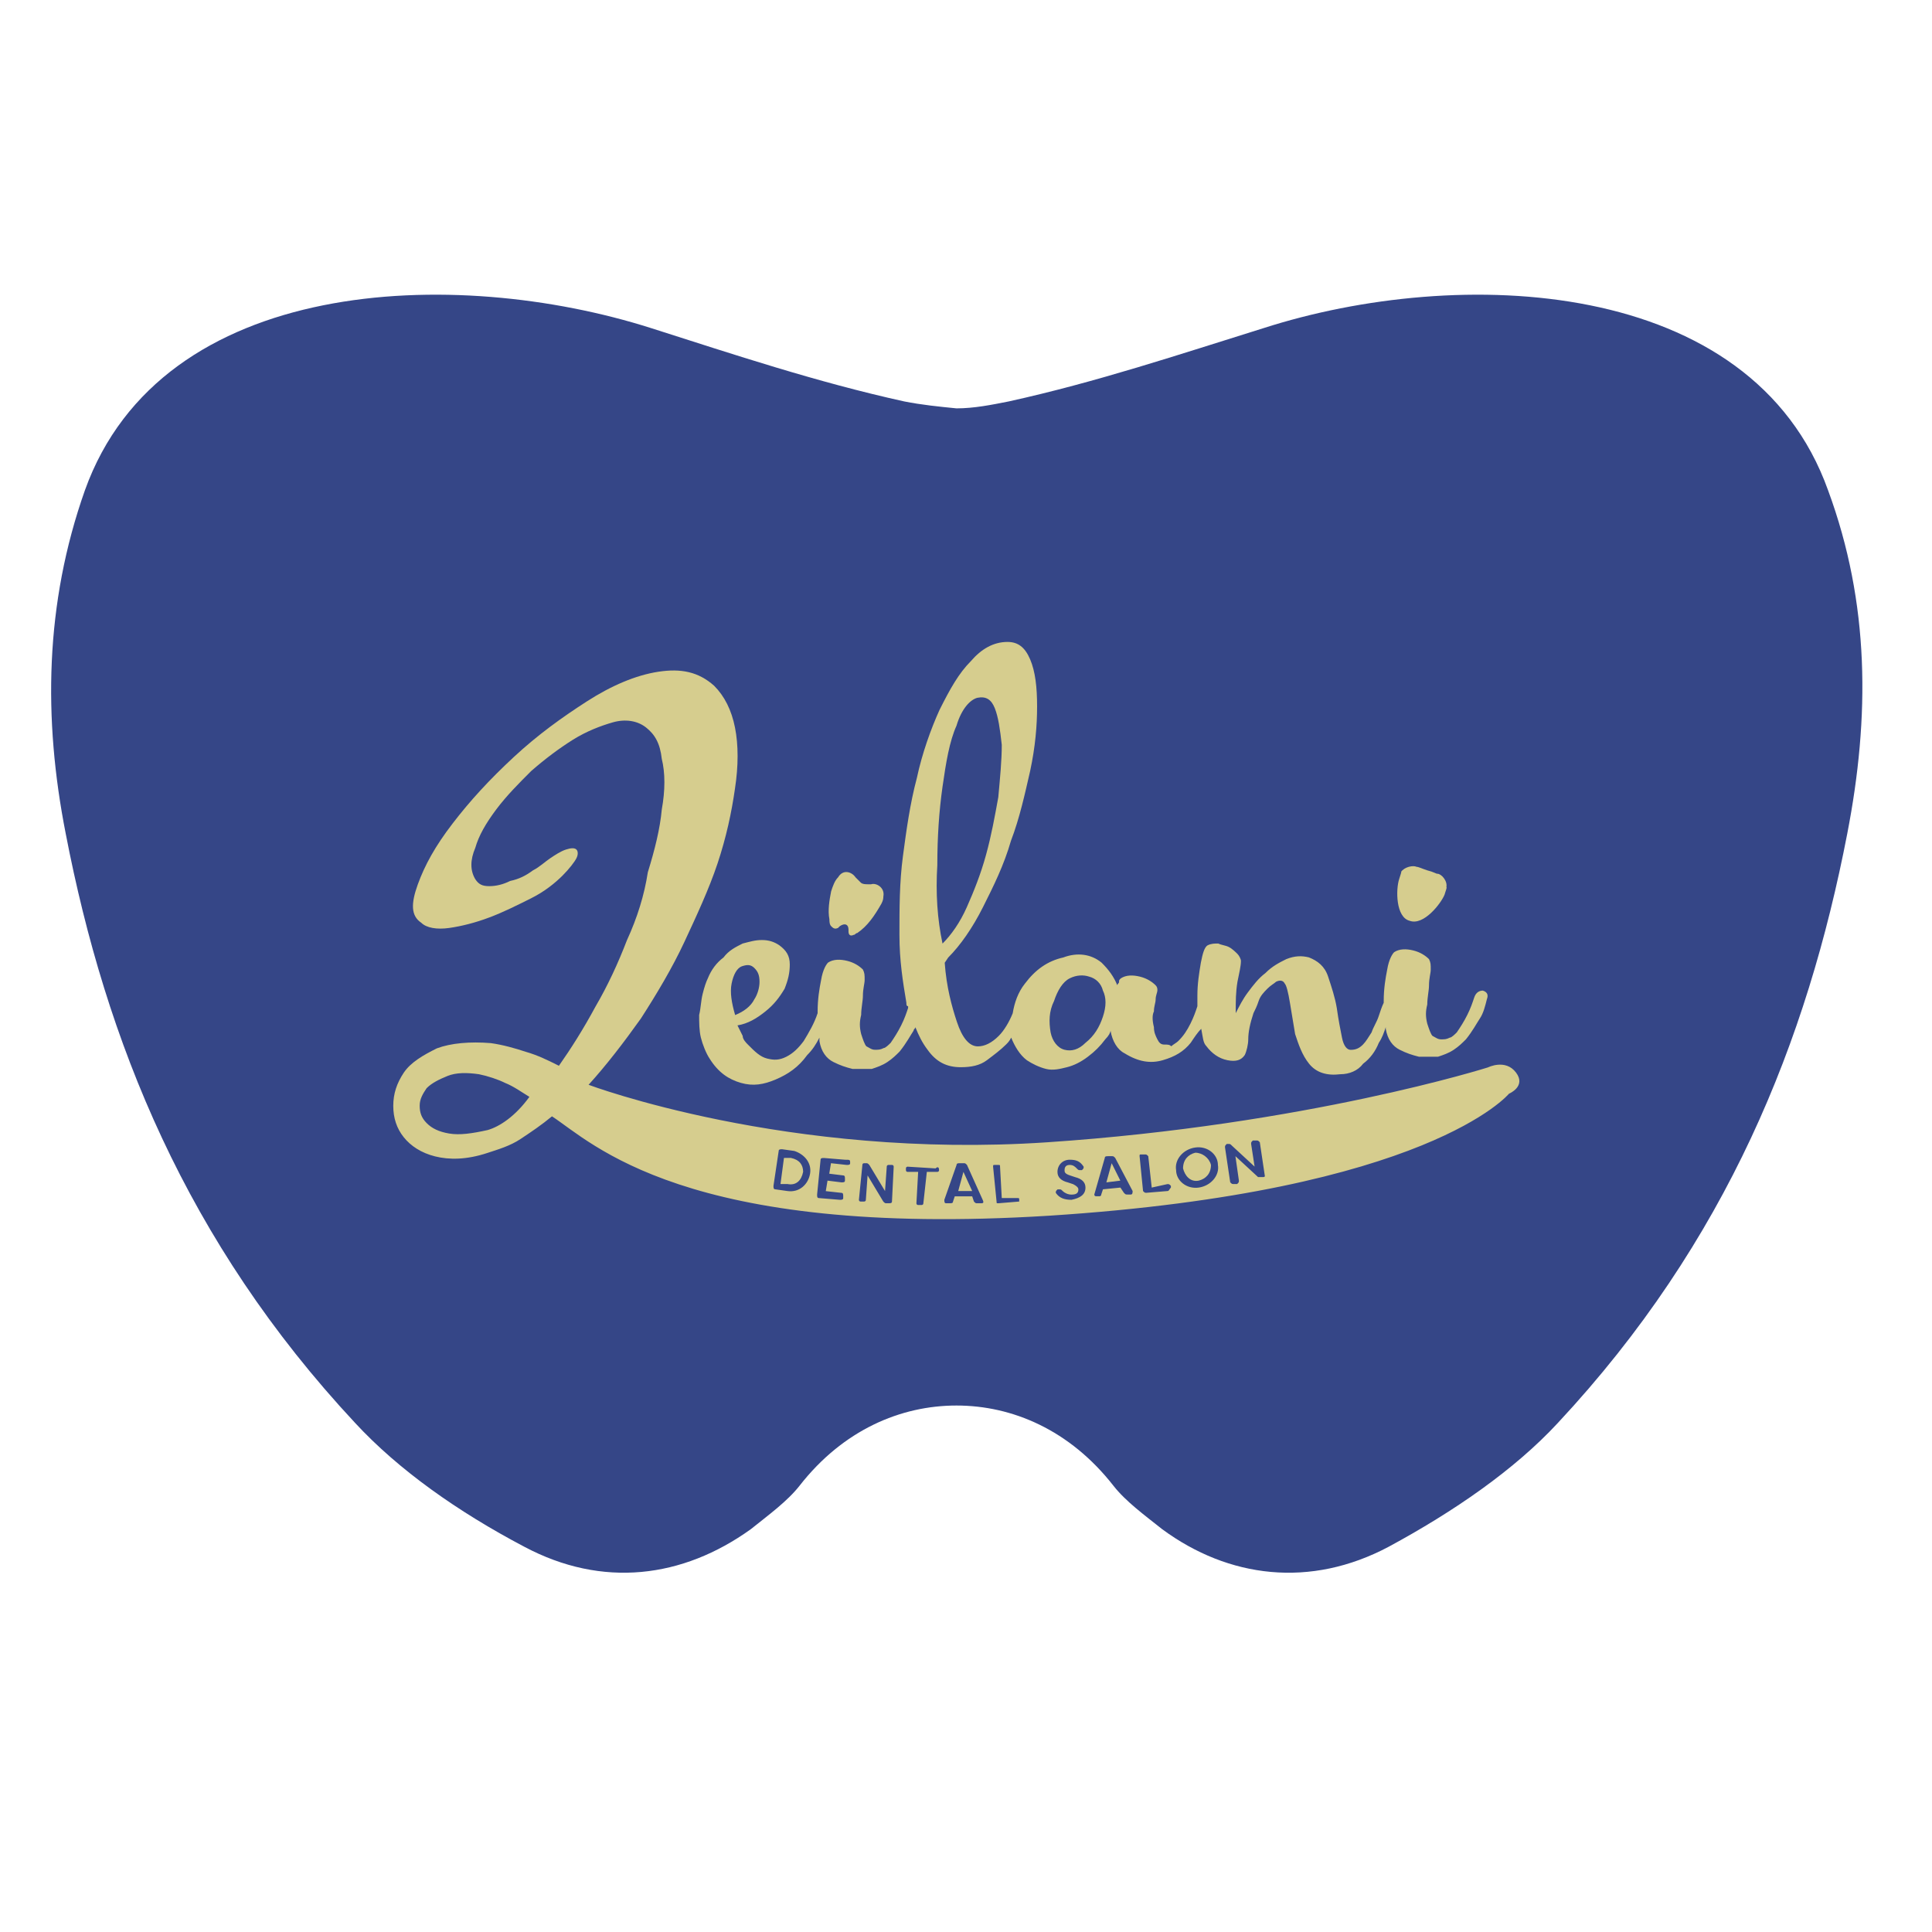
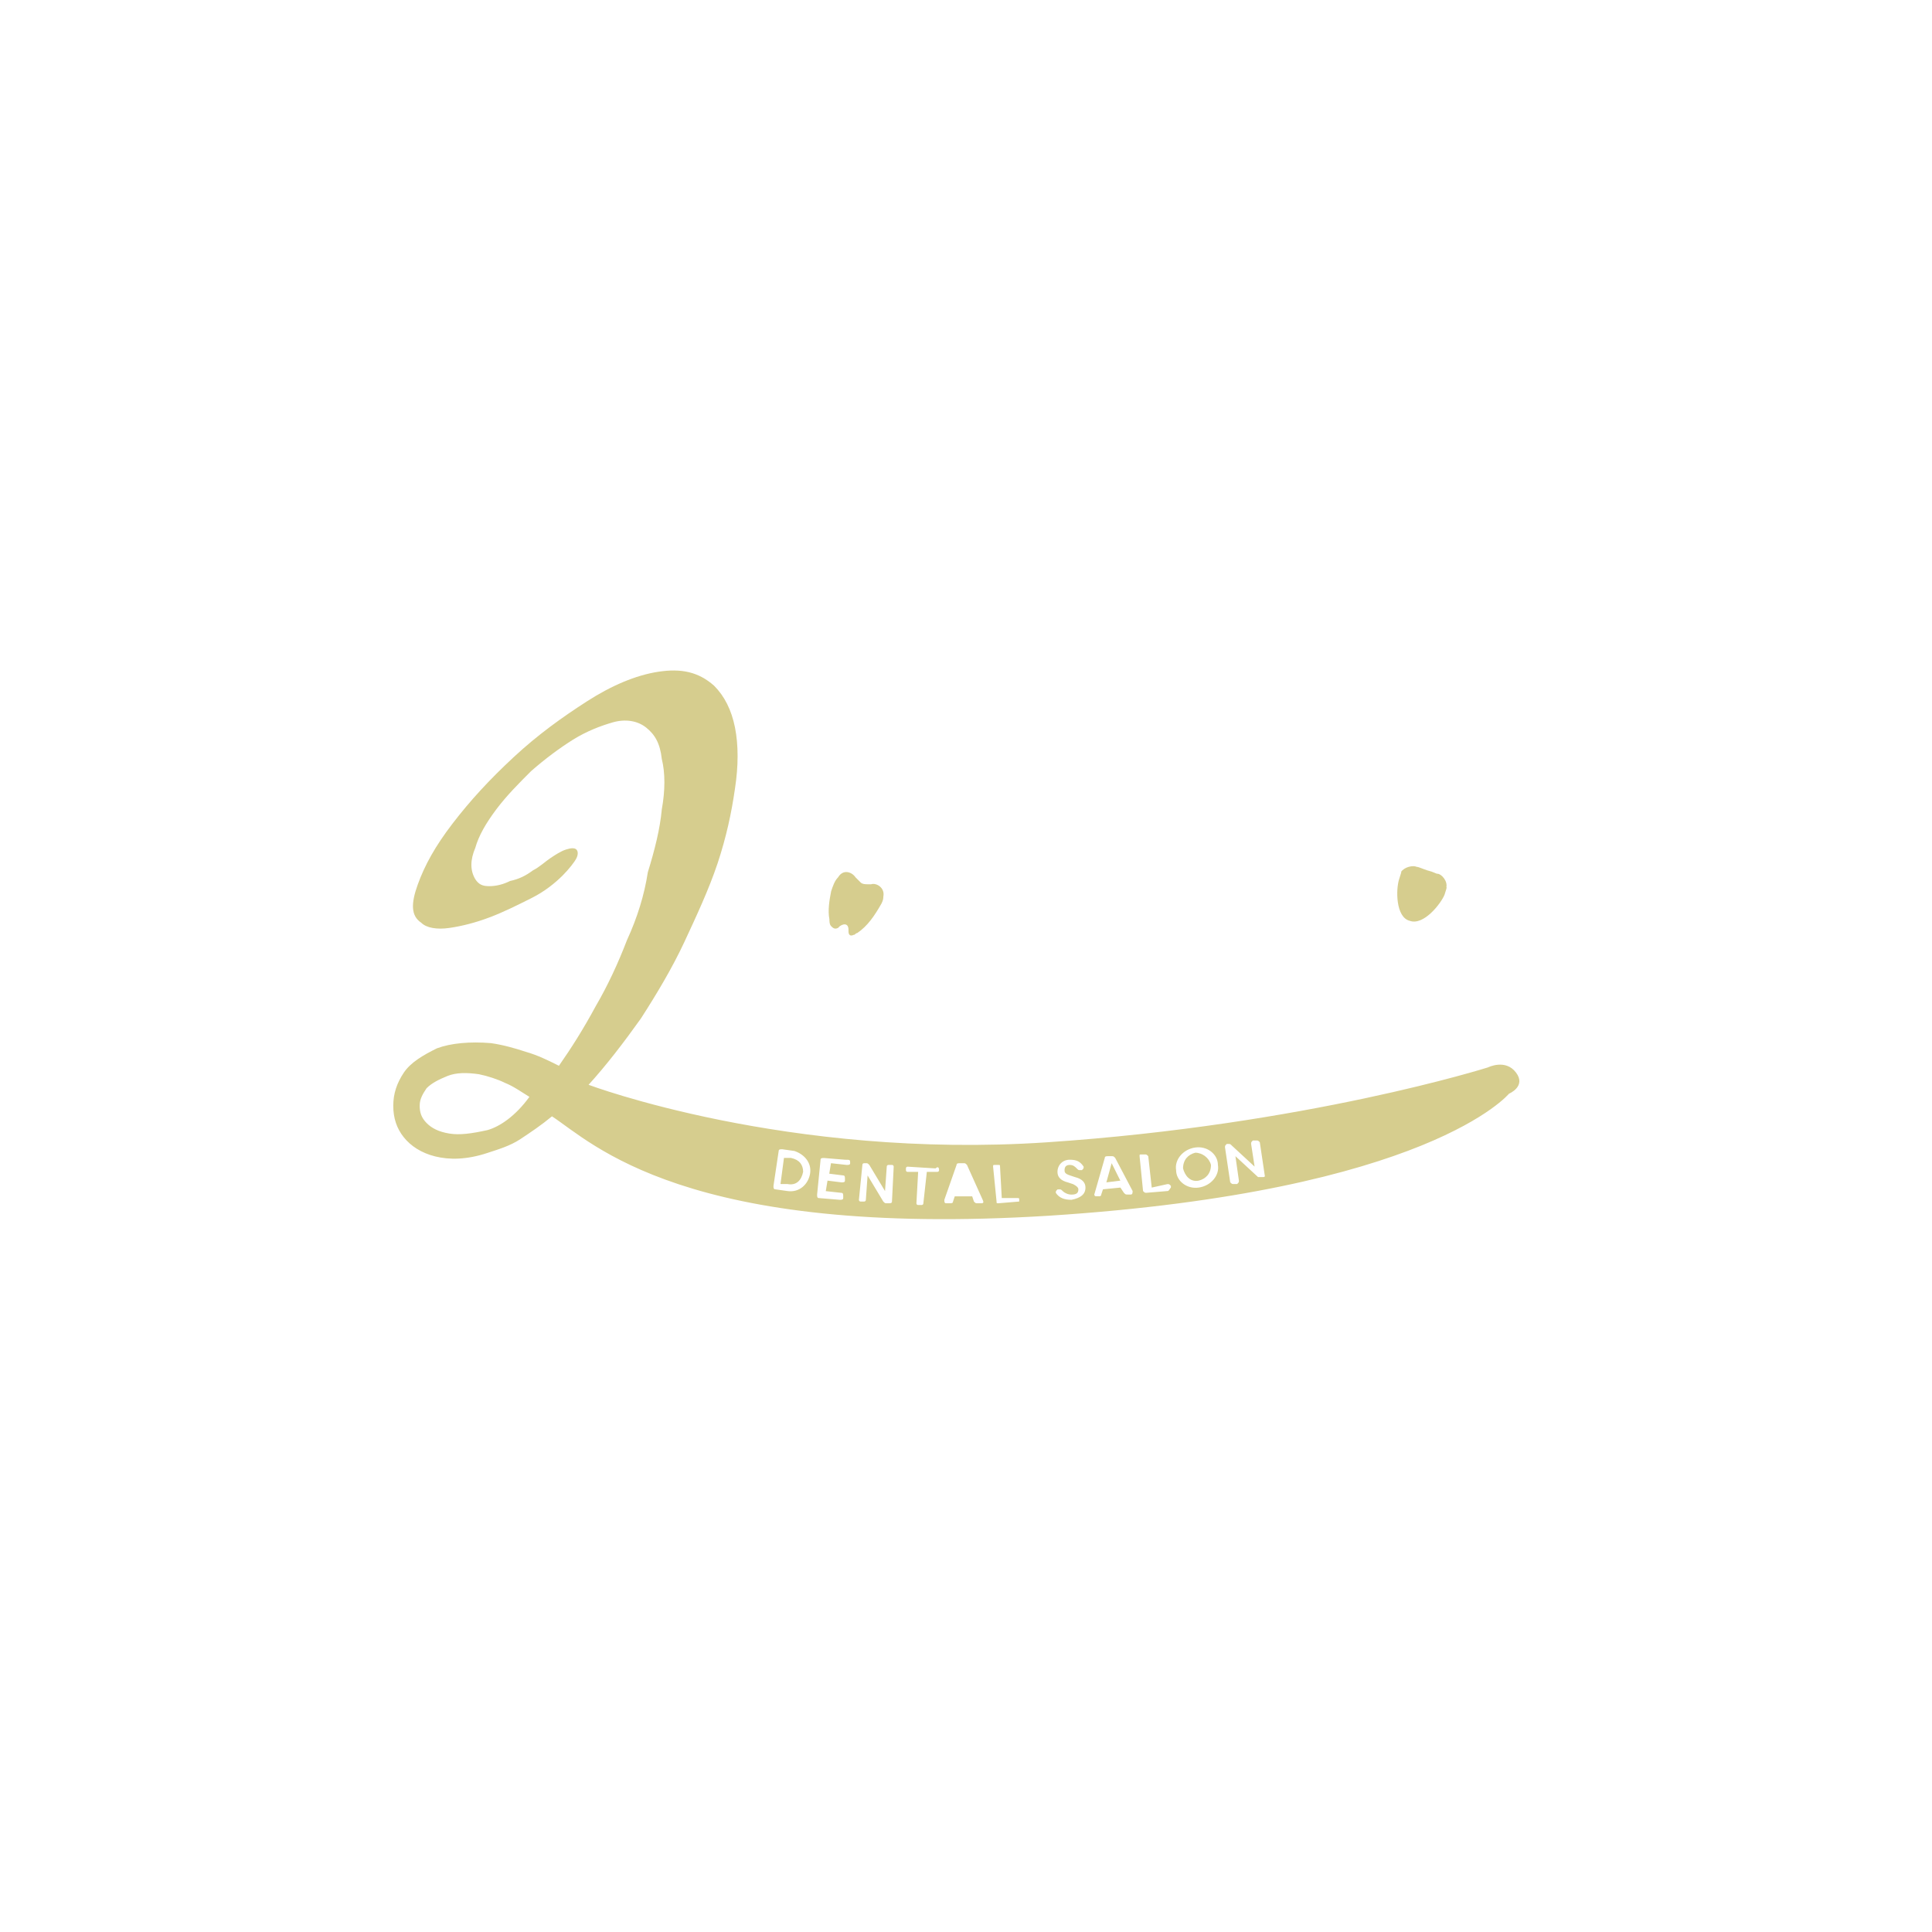
<svg xmlns="http://www.w3.org/2000/svg" version="1.1" id="レイヤー_1" x="0px" y="0px" viewBox="0 0 256 256" style="enable-background:new 0 0 256 256;" xml:space="preserve">
  <style type="text/css">
	.st0{fill:#354687;}
	.st1{fill:#D6CD8E;}
</style>
  <g>
-     <path class="st0" d="M242.23,64.97c-10.16-28.41-48.97-29.8-74.84-21.48c-11.09,3.46-22.17,7.16-33.72,9.7   c-2.31,0.46-4.62,0.92-6.93,0.92c-2.31-0.23-4.62-0.46-6.93-0.92c-11.55-2.54-22.64-6.24-33.49-9.7   c-26.1-8.32-64.9-6.93-75.07,21.48c-5.31,15.01-5.54,30.26-2.54,45.5c5.31,27.49,15.94,54.05,38.34,78.07   c5.77,6.24,13.63,11.78,22.4,16.4c10.39,5.54,21.02,4.16,30.03-2.31c2.31-1.85,4.85-3.7,6.47-5.77   c5.77-7.39,13.4-10.62,20.79-10.62s15.01,3.23,20.79,10.62c1.62,2.08,4.16,3.93,6.47,5.77c8.78,6.47,19.63,7.85,30.03,2.31   c8.55-4.62,16.63-10.16,22.4-16.4c22.4-24.02,33.03-50.58,38.34-78.07C247.77,95,247.77,79.98,242.23,64.97z" />
    <g>
      <path class="st1" d="M190.49,115.78c-0.23,0-0.46-0.23-1.39-0.46c-0.69-0.23-1.15-0.46-1.39-0.46c-0.46-0.23-1.62,0-2.08,0.69    c0,0,0.23-0.46-0.23,0.92c-0.46,1.39-0.46,5.08,1.39,5.54c1.85,0.69,4.16-2.31,4.62-3.46c0.46-1.39,0.23-0.92,0.23-0.92    C191.87,116.71,190.95,115.78,190.49,115.78z" />
      <path class="st1" d="M116.81,119.71c-0.92,1.62-1.85,3-3.23,3.93c-0.23,0-0.23,0.23-0.46,0.23c-0.46,0.23-0.69,0-0.69-0.46v-0.23    c0-0.69-0.46-0.92-1.15-0.46l-0.23,0.23c-0.46,0.23-0.69,0-0.92-0.23c-0.23-0.23-0.23-0.69-0.23-0.92c-0.23-1.15,0-2.54,0.23-3.7    c0.23-0.69,0.46-1.39,0.92-1.85c0.69-1.15,1.85-0.69,2.31,0c0.23,0.23,0.46,0.46,0.69,0.69c0.23,0.23,0.69,0.23,0.92,0.23    c0.23,0,0.23,0,0.46,0c0.69-0.23,1.85,0.46,1.62,1.62C117.04,119.02,117.04,119.25,116.81,119.71z" />
-       <path class="st1" d="M196.49,131.26c-0.46,0-0.92,0.23-1.15,0.92s-0.46,1.39-0.92,2.31c-0.46,0.92-0.92,1.62-1.39,2.31    c-0.23,0.23-0.69,0.69-0.92,0.69c-0.46,0.23-0.69,0.23-1.15,0.23s-0.69-0.23-1.15-0.46c-0.23-0.23-0.46-0.92-0.69-1.62    c-0.23-0.92-0.23-1.62,0-2.54c0-0.92,0.23-1.85,0.23-2.54c0-0.92,0.23-1.62,0.23-2.08c0-0.69,0-0.92-0.23-1.39    c-0.46-0.46-1.15-0.92-2.08-1.15c-0.92-0.23-1.85-0.23-2.54,0.23c-0.23,0.23-0.69,0.92-0.92,2.31c-0.23,1.15-0.46,2.54-0.46,4.16    c0,0,0,0,0,0.23c-0.23,0.46-0.46,1.15-0.69,1.85c-0.23,0.69-0.69,1.39-0.92,2.08c-0.46,0.69-0.69,1.15-1.15,1.62    c-0.46,0.46-0.92,0.69-1.62,0.69c-0.46,0-0.92-0.46-1.15-1.62c-0.23-1.15-0.46-2.31-0.69-3.93c-0.23-1.39-0.69-2.77-1.15-4.16    c-0.46-1.39-1.39-2.08-2.54-2.54c-0.92-0.23-1.85-0.23-3,0.23c-0.92,0.46-1.85,0.92-2.77,1.85c-0.92,0.69-1.62,1.62-2.31,2.54    c-0.69,0.92-1.15,1.85-1.62,2.77c0-1.62,0-2.77,0.23-4.16c0.23-1.15,0.46-2.08,0.46-2.77c0-0.23-0.23-0.69-0.46-0.92    c-0.23-0.23-0.69-0.69-1.15-0.92c-0.46-0.23-0.92-0.23-1.39-0.46c-0.46,0-0.92,0-1.39,0.23c-0.46,0.23-0.69,1.15-0.92,2.31    c-0.23,1.39-0.46,2.77-0.46,4.39c0,0.46,0,0.69,0,1.15v0.23c-0.23,0.69-0.46,1.39-0.92,2.31s-0.92,1.62-1.62,2.31    c-0.23,0.23-0.69,0.46-0.92,0.69c-0.23-0.23-0.46-0.23-0.92-0.23c-0.46,0-0.69-0.23-0.92-0.69c-0.23-0.46-0.46-0.92-0.46-1.62    c-0.23-0.92-0.23-1.62,0-2.08c0-0.69,0.23-1.15,0.23-1.62s0.23-0.92,0.23-1.15s0-0.46-0.23-0.69c-0.46-0.46-1.15-0.92-2.08-1.15    s-1.85-0.23-2.54,0.23c-0.23,0.23-0.23,0.23-0.23,0.46c0,0.23-0.23,0.23-0.23,0.46c-0.46-1.15-1.15-2.08-2.08-3    c-1.39-1.15-3.23-1.39-5.08-0.69c-2.08,0.46-3.7,1.62-5.08,3.46c-0.92,1.15-1.39,2.54-1.62,3.93c-0.46,1.15-1.15,2.31-1.85,3    c-0.92,0.92-1.85,1.39-2.77,1.39c-1.15,0-2.08-1.15-2.77-3.23c-0.69-2.08-1.39-4.62-1.62-7.85l0.46-0.69    c1.62-1.62,3.23-3.93,4.62-6.7c1.39-2.77,2.77-5.54,3.7-8.78c1.15-3,1.85-6.24,2.54-9.24c0.69-3.23,0.92-6.01,0.92-8.55    c0-2.54-0.23-4.62-0.92-6.24c-0.69-1.62-1.62-2.31-3-2.31c-1.85,0-3.46,0.92-4.85,2.54c-1.62,1.62-2.77,3.7-4.16,6.47    c-1.15,2.54-2.31,5.77-3,9.01c-0.92,3.46-1.39,6.93-1.85,10.39c-0.46,3.46-0.46,6.93-0.46,10.39s0.46,6.24,0.92,9.01    c0,0.23,0,0.46,0.23,0.46v0.23c-0.23,0.69-0.46,1.39-0.92,2.31c-0.46,0.92-0.92,1.62-1.39,2.31c-0.23,0.23-0.69,0.69-0.92,0.69    c-0.46,0.23-0.69,0.23-1.15,0.23c-0.46,0-0.69-0.23-1.15-0.46c-0.23-0.23-0.46-0.92-0.69-1.62c-0.23-0.92-0.23-1.62,0-2.54    c0-0.92,0.23-1.85,0.23-2.54c0-0.92,0.23-1.62,0.23-2.08c0-0.69,0-0.92-0.23-1.39c-0.46-0.46-1.15-0.92-2.08-1.15    s-1.85-0.23-2.54,0.23c-0.23,0.23-0.69,0.92-0.92,2.31c-0.23,1.15-0.46,2.54-0.46,4.16c0,0,0,0,0,0.23    c-0.46,1.39-1.15,2.54-1.85,3.7c-0.69,0.92-1.39,1.62-2.31,2.08c-0.92,0.46-1.62,0.46-2.54,0.23c-0.92-0.23-1.62-0.92-2.54-1.85    c-0.23-0.23-0.69-0.69-0.69-1.15c-0.23-0.46-0.46-0.92-0.69-1.39c1.39-0.23,2.54-0.92,3.7-1.85c1.15-0.92,1.85-1.85,2.54-3    c0.46-1.15,0.69-2.08,0.69-3.23c0-1.15-0.46-1.85-1.39-2.54c-0.69-0.46-1.39-0.69-2.31-0.69c-0.92,0-1.62,0.23-2.54,0.46    c-0.92,0.46-1.85,0.92-2.54,1.85c-0.92,0.69-1.62,1.62-2.08,2.77c-0.23,0.46-0.46,1.15-0.69,2.08c-0.23,0.92-0.23,1.85-0.46,2.77    c0,0.92,0,2.08,0.23,3s0.69,2.08,1.15,2.77c1.15,1.85,2.54,2.77,4.16,3.23c1.62,0.46,3,0.23,4.62-0.46s3-1.62,4.16-3.23    c0.69-0.69,1.15-1.39,1.62-2.31c0,0.23,0,0.23,0,0.46c0.23,1.39,0.92,2.31,1.85,2.77c0.92,0.46,1.62,0.69,2.54,0.92    c0.92,0,1.62,0,2.54,0c0.69-0.23,1.39-0.46,2.08-0.92c0.69-0.46,1.15-0.92,1.62-1.39c0.92-1.15,1.39-2.08,1.85-2.77    c0-0.23,0.23-0.23,0.23-0.46c0.46,1.15,0.92,2.08,1.62,3c1.15,1.62,2.54,2.31,4.39,2.31c1.39,0,2.54-0.23,3.46-0.92    c0.92-0.69,1.85-1.39,2.54-2.08c0.23-0.23,0.46-0.46,0.69-0.92c0.46,1.15,1.15,2.31,2.08,3c0.69,0.46,1.62,0.92,2.54,1.15    s1.85,0,2.77-0.23c0.92-0.23,1.85-0.69,2.77-1.39c0.92-0.69,1.62-1.39,2.31-2.31c0.46-0.46,0.69-0.92,0.69-1.15    c0.23,1.39,0.92,2.54,1.85,3c1.85,1.15,3.46,1.39,5.08,0.92s2.77-1.15,3.7-2.31c0.46-0.69,0.92-1.39,1.39-1.85    c0.23,1.15,0.23,1.85,0.69,2.31c0.69,0.92,1.62,1.62,2.77,1.85c1.15,0.23,1.85,0,2.31-0.69c0.23-0.46,0.46-1.39,0.46-2.08    c0-0.92,0.23-2.08,0.69-3.46c0.23-0.46,0.46-0.92,0.69-1.62c0.23-0.69,0.69-1.15,1.15-1.62s0.92-0.69,1.15-0.92    c0.46-0.23,0.92-0.23,1.15,0.23c0.23,0.23,0.46,1.15,0.69,2.54c0.23,1.39,0.46,2.77,0.69,4.16c0.46,1.39,0.92,2.77,1.85,3.93    c0.92,1.15,2.31,1.62,4.16,1.39c1.15,0,2.31-0.46,3-1.39c0.92-0.69,1.62-1.62,2.08-2.77c0.46-0.69,0.69-1.39,0.92-2.08v0.23    c0.23,1.39,0.92,2.31,1.85,2.77c0.92,0.46,1.62,0.69,2.54,0.92c0.92,0,1.62,0,2.54,0c0.69-0.23,1.39-0.46,2.08-0.92    s1.15-0.92,1.62-1.39c0.92-1.15,1.39-2.08,1.85-2.77c0.46-0.69,0.69-1.62,0.92-2.54C197.19,131.95,197.19,131.49,196.49,131.26z     M96.94,130.34c0.23-1.15,0.69-2.08,1.39-2.31c0.69-0.23,1.15-0.23,1.62,0.23c0.46,0.46,0.69,0.92,0.69,1.85    c0,0.69-0.23,1.62-0.69,2.31c-0.46,0.92-1.39,1.62-2.54,2.08C96.94,132.88,96.71,131.49,96.94,130.34z M124.2,114.63    c0-3.7,0.23-7.16,0.69-10.39c0.46-3.23,0.92-6.01,1.85-8.08c0.69-2.31,1.85-3.46,2.77-3.7c1.15-0.23,1.85,0.23,2.31,1.39    s0.69,2.77,0.92,4.85c0,2.08-0.23,4.39-0.46,6.93c-0.46,2.54-0.92,5.08-1.62,7.62c-0.69,2.54-1.62,4.85-2.54,6.93    c-0.92,2.08-2.08,3.7-3.23,4.85C124.2,121.79,123.97,118.33,124.2,114.63z M146.14,134.72c-0.46,1.39-1.15,2.54-2.31,3.46    c-0.92,0.92-1.85,1.15-2.77,0.92c-0.92-0.23-1.62-1.15-1.85-2.31c-0.23-1.39-0.23-2.77,0.46-4.16c0.46-1.39,1.15-2.54,2.08-3    c0.92-0.46,1.85-0.46,2.54-0.23c0.92,0.23,1.62,0.92,1.85,1.85C146.6,132.18,146.6,133.34,146.14,134.72z" />
      <g>
        <path class="st1" d="M158.38,152.74c-0.92,0.23-1.62,0.92-1.62,2.08c0.23,0.92,0.92,1.85,2.08,1.62     c0.92-0.23,1.62-0.92,1.62-2.08C160.23,153.43,159.31,152.74,158.38,152.74z" />
        <polygon class="st1" points="146.6,156.67 148.45,156.44 147.3,154.13    " />
        <path class="st1" d="M104.8,153.43h-0.92l-0.46,3.46h0.92c1.15,0.23,1.85-0.46,2.08-1.62     C106.41,154.36,105.95,153.67,104.8,153.43z" />
-         <polygon class="st1" points="126.97,157.82 128.82,157.82 127.66,155.28    " />
        <path class="st1" d="M200.88,142.12c-1.39-1.85-3.7-0.69-3.7-0.69s-24.02,7.62-58.44,9.93c-34.42,2.31-60.75-7.62-60.75-7.62     c2.31-2.54,4.62-5.54,6.93-8.78c2.08-3.23,4.16-6.7,5.77-10.16s3.23-6.93,4.39-10.39c1.15-3.46,1.85-6.7,2.31-9.93     c0.46-3,0.46-5.77,0-8.08c-0.46-2.31-1.39-4.16-2.77-5.54c-2.08-1.85-4.39-2.31-7.39-1.85c-3,0.46-6.24,1.85-9.47,3.93     c-3.23,2.08-6.47,4.39-9.7,7.39c-3.23,3-5.77,5.77-8.08,8.78c-2.31,3-3.7,5.54-4.62,8.08c-0.92,2.54-0.92,4.16,0.46,5.08     c0.69,0.69,2.08,0.92,3.7,0.69c1.62-0.23,3.46-0.69,5.31-1.39c1.85-0.69,3.7-1.62,5.54-2.54c1.85-0.92,3.23-2.08,4.16-3     c0.92-0.92,1.62-1.85,1.85-2.31c0.23-0.46,0.23-0.92,0-1.15c-0.23-0.23-0.69-0.23-1.39,0s-1.39,0.69-2.08,1.15     c-0.69,0.46-1.39,1.15-2.31,1.62c-0.92,0.69-1.85,1.15-3,1.39c-0.92,0.46-1.85,0.69-2.77,0.69c-0.92,0-1.39-0.23-1.85-0.92     c-0.69-1.15-0.69-2.54,0-4.16c0.46-1.62,1.39-3.23,2.77-5.08c1.39-1.85,3-3.46,4.62-5.08c1.85-1.62,3.7-3,5.54-4.16     c1.85-1.15,3.7-1.85,5.31-2.31c1.62-0.46,3.23-0.23,4.39,0.69s1.85,2.08,2.08,4.16c0.46,1.85,0.46,4.16,0,6.7     c-0.23,2.54-0.92,5.31-1.85,8.32c-0.46,3-1.39,6.01-2.77,9.01c-1.15,3-2.54,6.01-4.16,8.78c-1.62,3-3.23,5.54-4.85,7.85     c-1.39-0.69-2.77-1.39-4.39-1.85c-1.39-0.46-3-0.92-4.62-1.15c-2.77-0.23-5.31,0-7.16,0.69c-1.85,0.92-3.46,1.85-4.39,3.23     c-0.92,1.39-1.39,2.77-1.39,4.39s0.46,3,1.39,4.16c0.92,1.15,2.31,2.08,4.16,2.54c1.85,0.46,4.16,0.46,6.93-0.46     c1.39-0.46,3-0.92,4.39-1.85c1.39-0.92,2.77-1.85,4.16-3l0,0c5.31,3.46,17.55,16.17,65.83,13.17     c50.35-3.23,60.98-16.17,60.98-16.17S202.27,143.96,200.88,142.12z M64.61,149.74c-2.08,0.46-3.7,0.69-5.08,0.46     s-2.31-0.69-3-1.39s-0.92-1.39-0.92-2.31c0-0.92,0.46-1.62,0.92-2.31c0.69-0.69,1.62-1.15,2.77-1.62     c1.15-0.46,2.54-0.46,4.16-0.23c1.15,0.23,2.54,0.69,3.46,1.15c1.15,0.46,2.08,1.15,3.23,1.85     C68.3,147.89,66.22,149.28,64.61,149.74z M107.34,155.51c-0.23,1.39-1.39,2.54-3,2.31l-1.62-0.23c-0.23,0-0.23-0.23-0.23-0.46     l0.69-4.62c0-0.23,0.23-0.23,0.46-0.23l1.62,0.23C106.64,152.97,107.57,154.13,107.34,155.51z M112.65,154.13     c0,0.23-0.23,0.23-0.46,0.23l-2.08-0.23l-0.23,1.39l1.85,0.23c0.23,0,0.23,0.23,0.23,0.46v0.23c0,0.23-0.23,0.23-0.46,0.23     l-1.85-0.23l-0.23,1.39l2.08,0.23c0.23,0,0.23,0.23,0.23,0.46v0.23c0,0.23-0.23,0.23-0.46,0.23l-2.77-0.23     c-0.23,0-0.23-0.23-0.23-0.46l0.46-4.62c0-0.23,0.23-0.23,0.46-0.23l2.77,0.23C112.65,153.67,112.65,153.67,112.65,154.13     L112.65,154.13z M118.19,159.21c0,0.23-0.23,0.23-0.46,0.23h-0.23c-0.23,0-0.23,0-0.46-0.23l-2.08-3.46l-0.23,3.23     c0,0.23-0.23,0.23-0.23,0.23h-0.46c-0.23,0-0.23-0.23-0.23-0.23l0.46-4.62c0-0.23,0.23-0.23,0.23-0.23h0.23     c0.23,0,0.23,0,0.46,0.23l2.08,3.46l0.23-3.23c0-0.23,0.23-0.23,0.23-0.23h0.46c0.23,0,0.23,0.23,0.23,0.23L118.19,159.21z      M124.43,155.05c0,0.23-0.23,0.23-0.23,0.23h-1.39l-0.46,4.16c0,0.23-0.23,0.23-0.23,0.23h-0.46c-0.23,0-0.23-0.23-0.23-0.23     l0.23-4.16h-1.39c-0.23,0-0.23-0.23-0.23-0.23v-0.23c0-0.23,0.23-0.23,0.23-0.23l3.7,0.23     C124.2,154.59,124.43,154.59,124.43,155.05L124.43,155.05z M129.97,159.44h-0.46c-0.23,0-0.23,0-0.46-0.23l-0.23-0.69h-2.31     l-0.23,0.69c0,0.23-0.23,0.23-0.46,0.23h-0.46c-0.23,0-0.23-0.23-0.23-0.46l1.62-4.62c0-0.23,0.23-0.23,0.46-0.23h0.46     c0.23,0,0.23,0,0.46,0.23l2.08,4.62C130.43,159.44,130.2,159.44,129.97,159.44z M135.05,159.21l-2.77,0.23     c-0.23,0-0.23,0-0.23-0.23l-0.46-4.62c0-0.23,0-0.23,0.23-0.23h0.46c0.23,0,0.23,0,0.23,0.23l0.23,4.16h2.08     c0.23,0,0.23,0,0.23,0.23V159.21C135.29,159.21,135.29,159.21,135.05,159.21z M141.98,158.98c-0.92,0-1.62-0.23-2.08-0.92     c0-0.23,0-0.23,0.23-0.46h0.23c0.23,0,0.23,0,0.46,0.23c0.23,0.23,0.69,0.46,1.15,0.46c0.69,0,0.92-0.23,0.92-0.69     c0-0.23-0.23-0.46-0.69-0.69l-0.69-0.23c-0.92-0.23-1.39-0.69-1.39-1.39c0-0.92,0.69-1.62,1.62-1.62c0.92,0,1.39,0.23,1.85,0.92     c0,0.23,0,0.23-0.23,0.46h-0.23c-0.23,0-0.23,0-0.46-0.23c-0.23-0.23-0.46-0.46-0.92-0.46c-0.46,0-0.69,0.23-0.69,0.69     c0,0.23,0,0.46,0.69,0.69l0.69,0.23c0.92,0.23,1.39,0.69,1.39,1.39C143.83,158.28,143.14,158.75,141.98,158.98z M149.84,158.28     h-0.46c-0.23,0-0.23,0-0.46-0.23l-0.46-0.69l-2.31,0.23l-0.23,0.69c0,0.23-0.23,0.23-0.23,0.23h-0.46     c-0.23,0-0.23-0.23-0.23-0.23l1.39-4.85c0-0.23,0.23-0.23,0.46-0.23h0.46c0.23,0,0.23,0,0.46,0.23l2.31,4.39     C150.07,158.05,150.07,158.28,149.84,158.28z M154.69,157.82l-2.77,0.23c-0.23,0-0.23,0-0.46-0.23l-0.46-4.62     c0-0.23,0-0.23,0.23-0.23h0.46c0.23,0,0.23,0,0.46,0.23l0.46,4.16l2.08-0.46c0.23,0,0.23,0,0.46,0.23v0.23     C154.92,157.59,154.92,157.82,154.69,157.82z M158.84,157.36c-1.62,0.23-3-0.92-3-2.31c-0.23-1.39,0.92-2.77,2.54-3     c1.62-0.23,3,0.92,3,2.31C161.62,155.74,160.46,157.13,158.84,157.36z M167.39,155.97L167.39,155.97c-0.46,0-0.46,0-0.69,0     l-3-2.77l0.46,3.23c0,0.23,0,0.23-0.23,0.46h-0.46c-0.23,0-0.23,0-0.46-0.23l-0.69-4.62c0-0.23,0-0.23,0.23-0.46h0.23     c0.23,0,0.23,0,0.46,0.23l3,2.77l-0.46-3c0-0.23,0-0.23,0.23-0.46h0.46c0.23,0,0.23,0,0.46,0.23l0.69,4.62     C167.62,155.74,167.62,155.97,167.39,155.97z" />
      </g>
    </g>
  </g>
</svg>